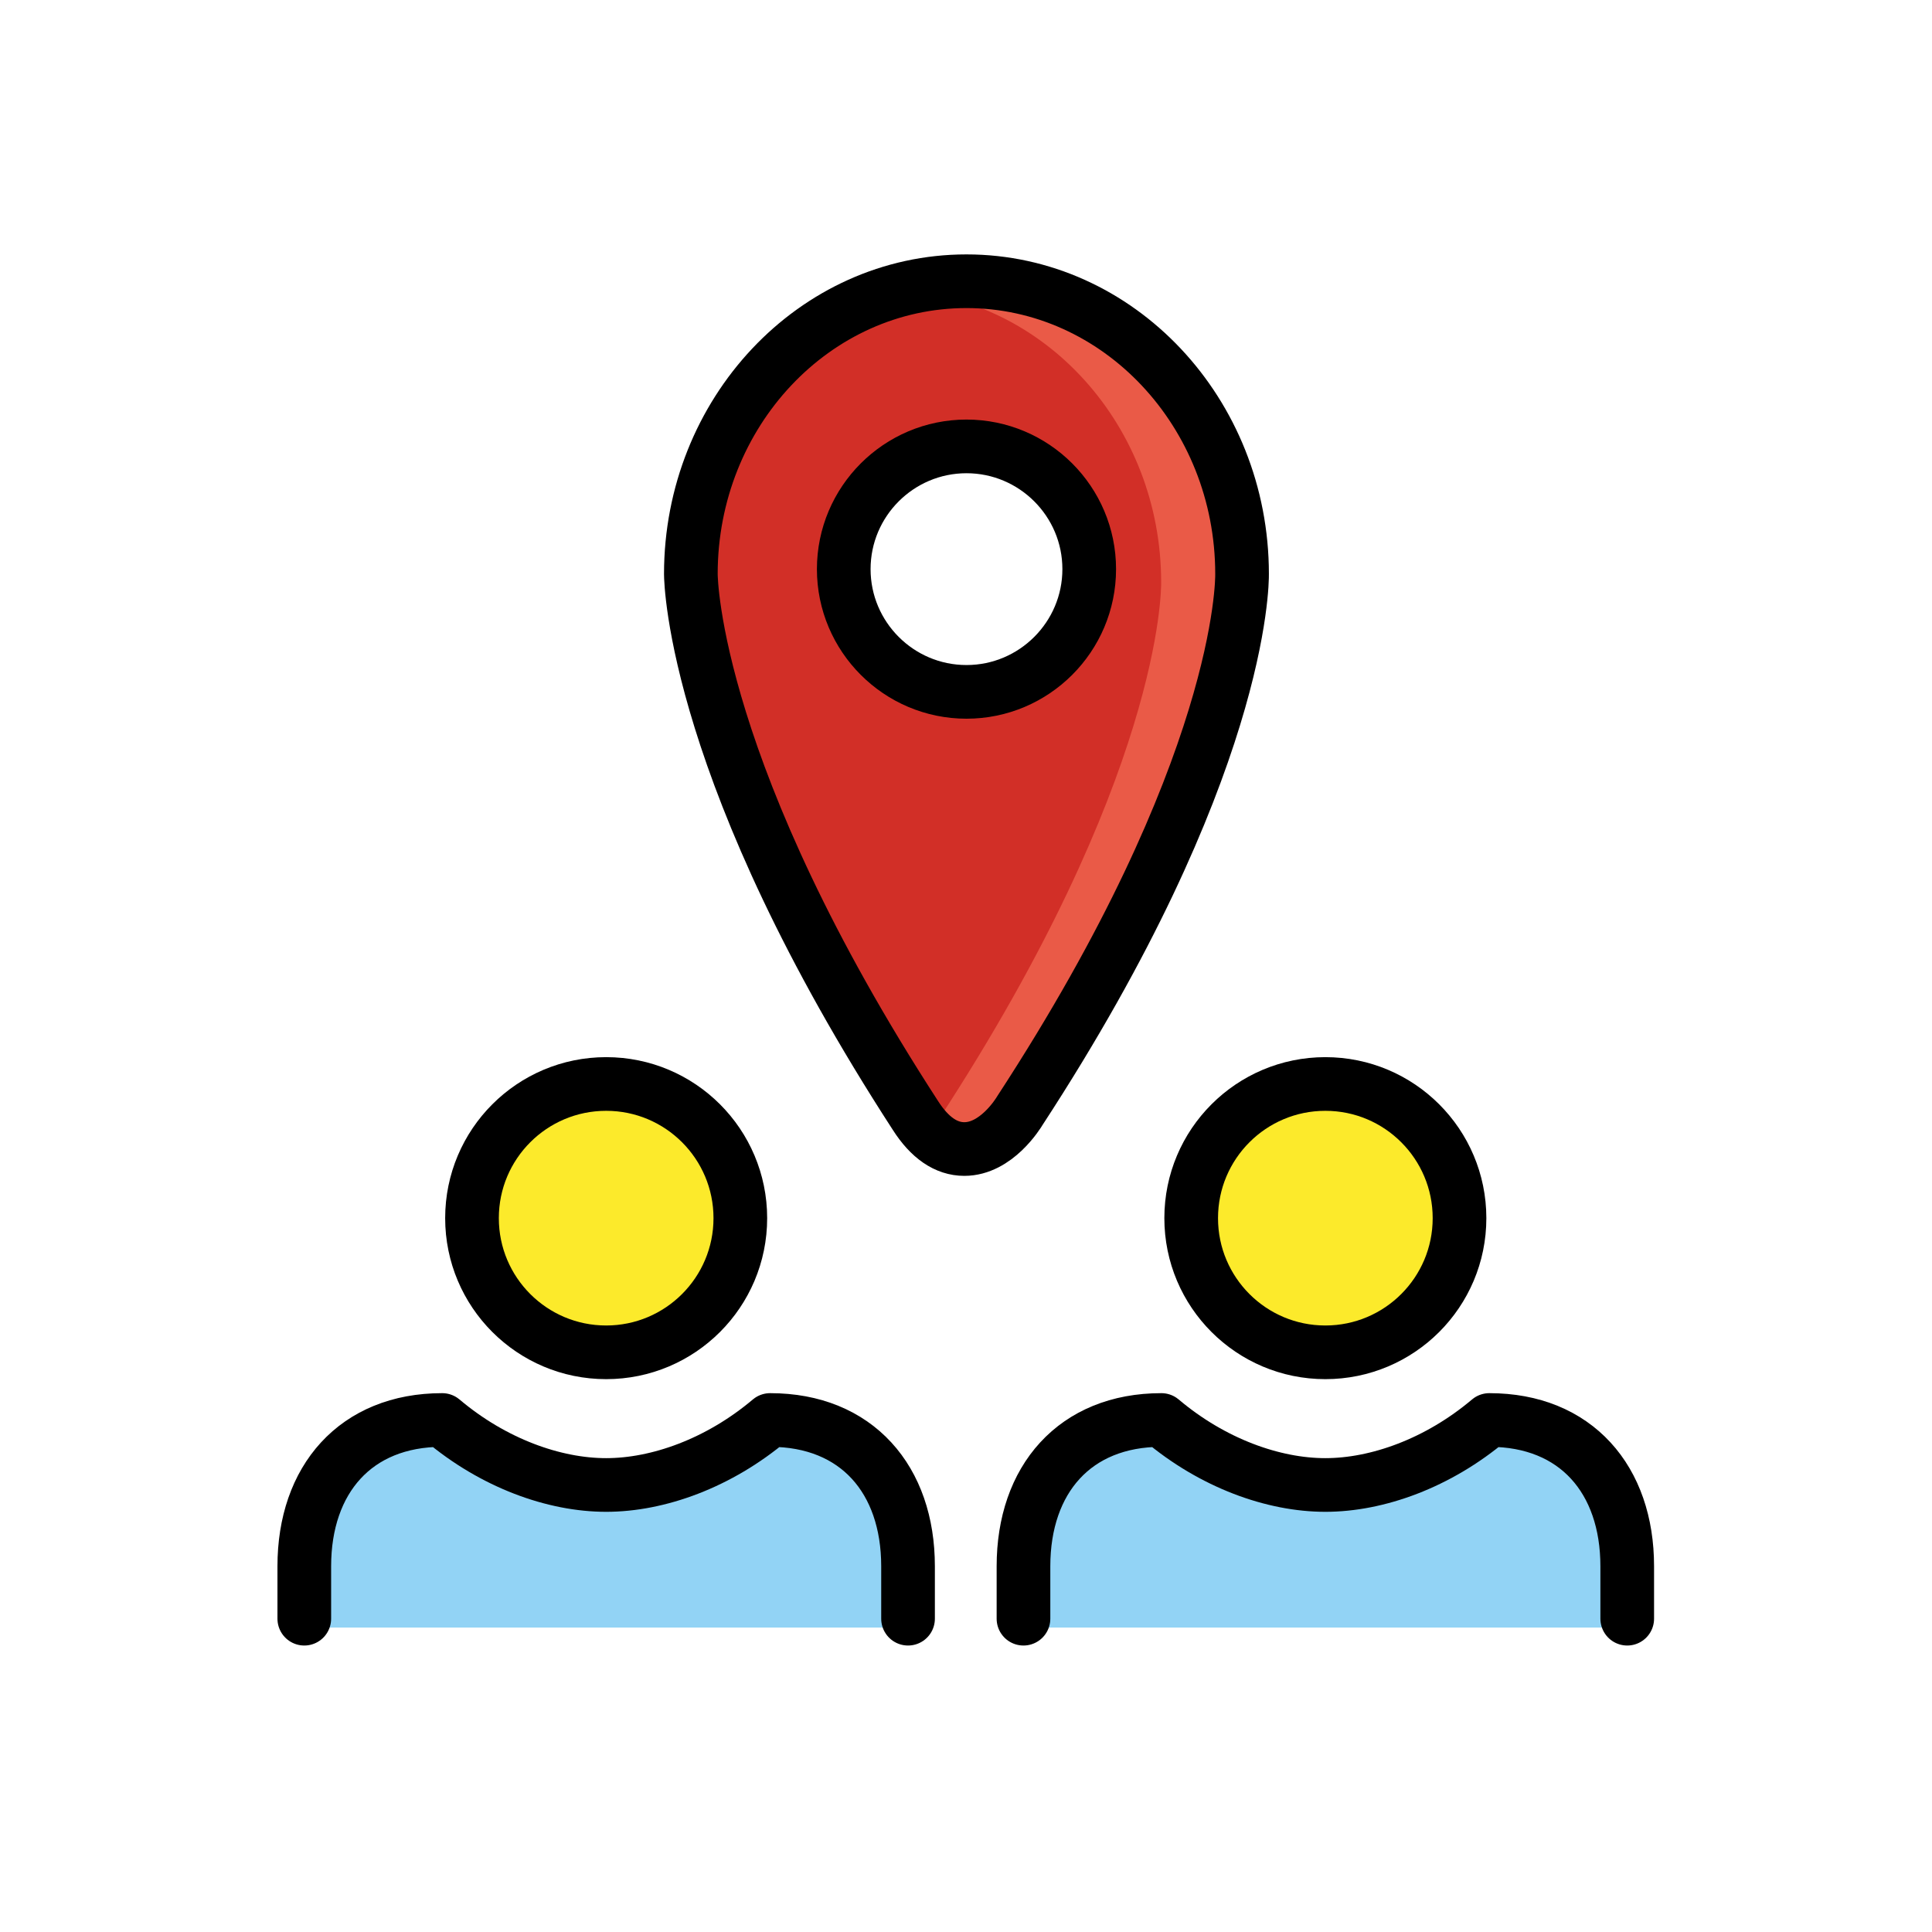
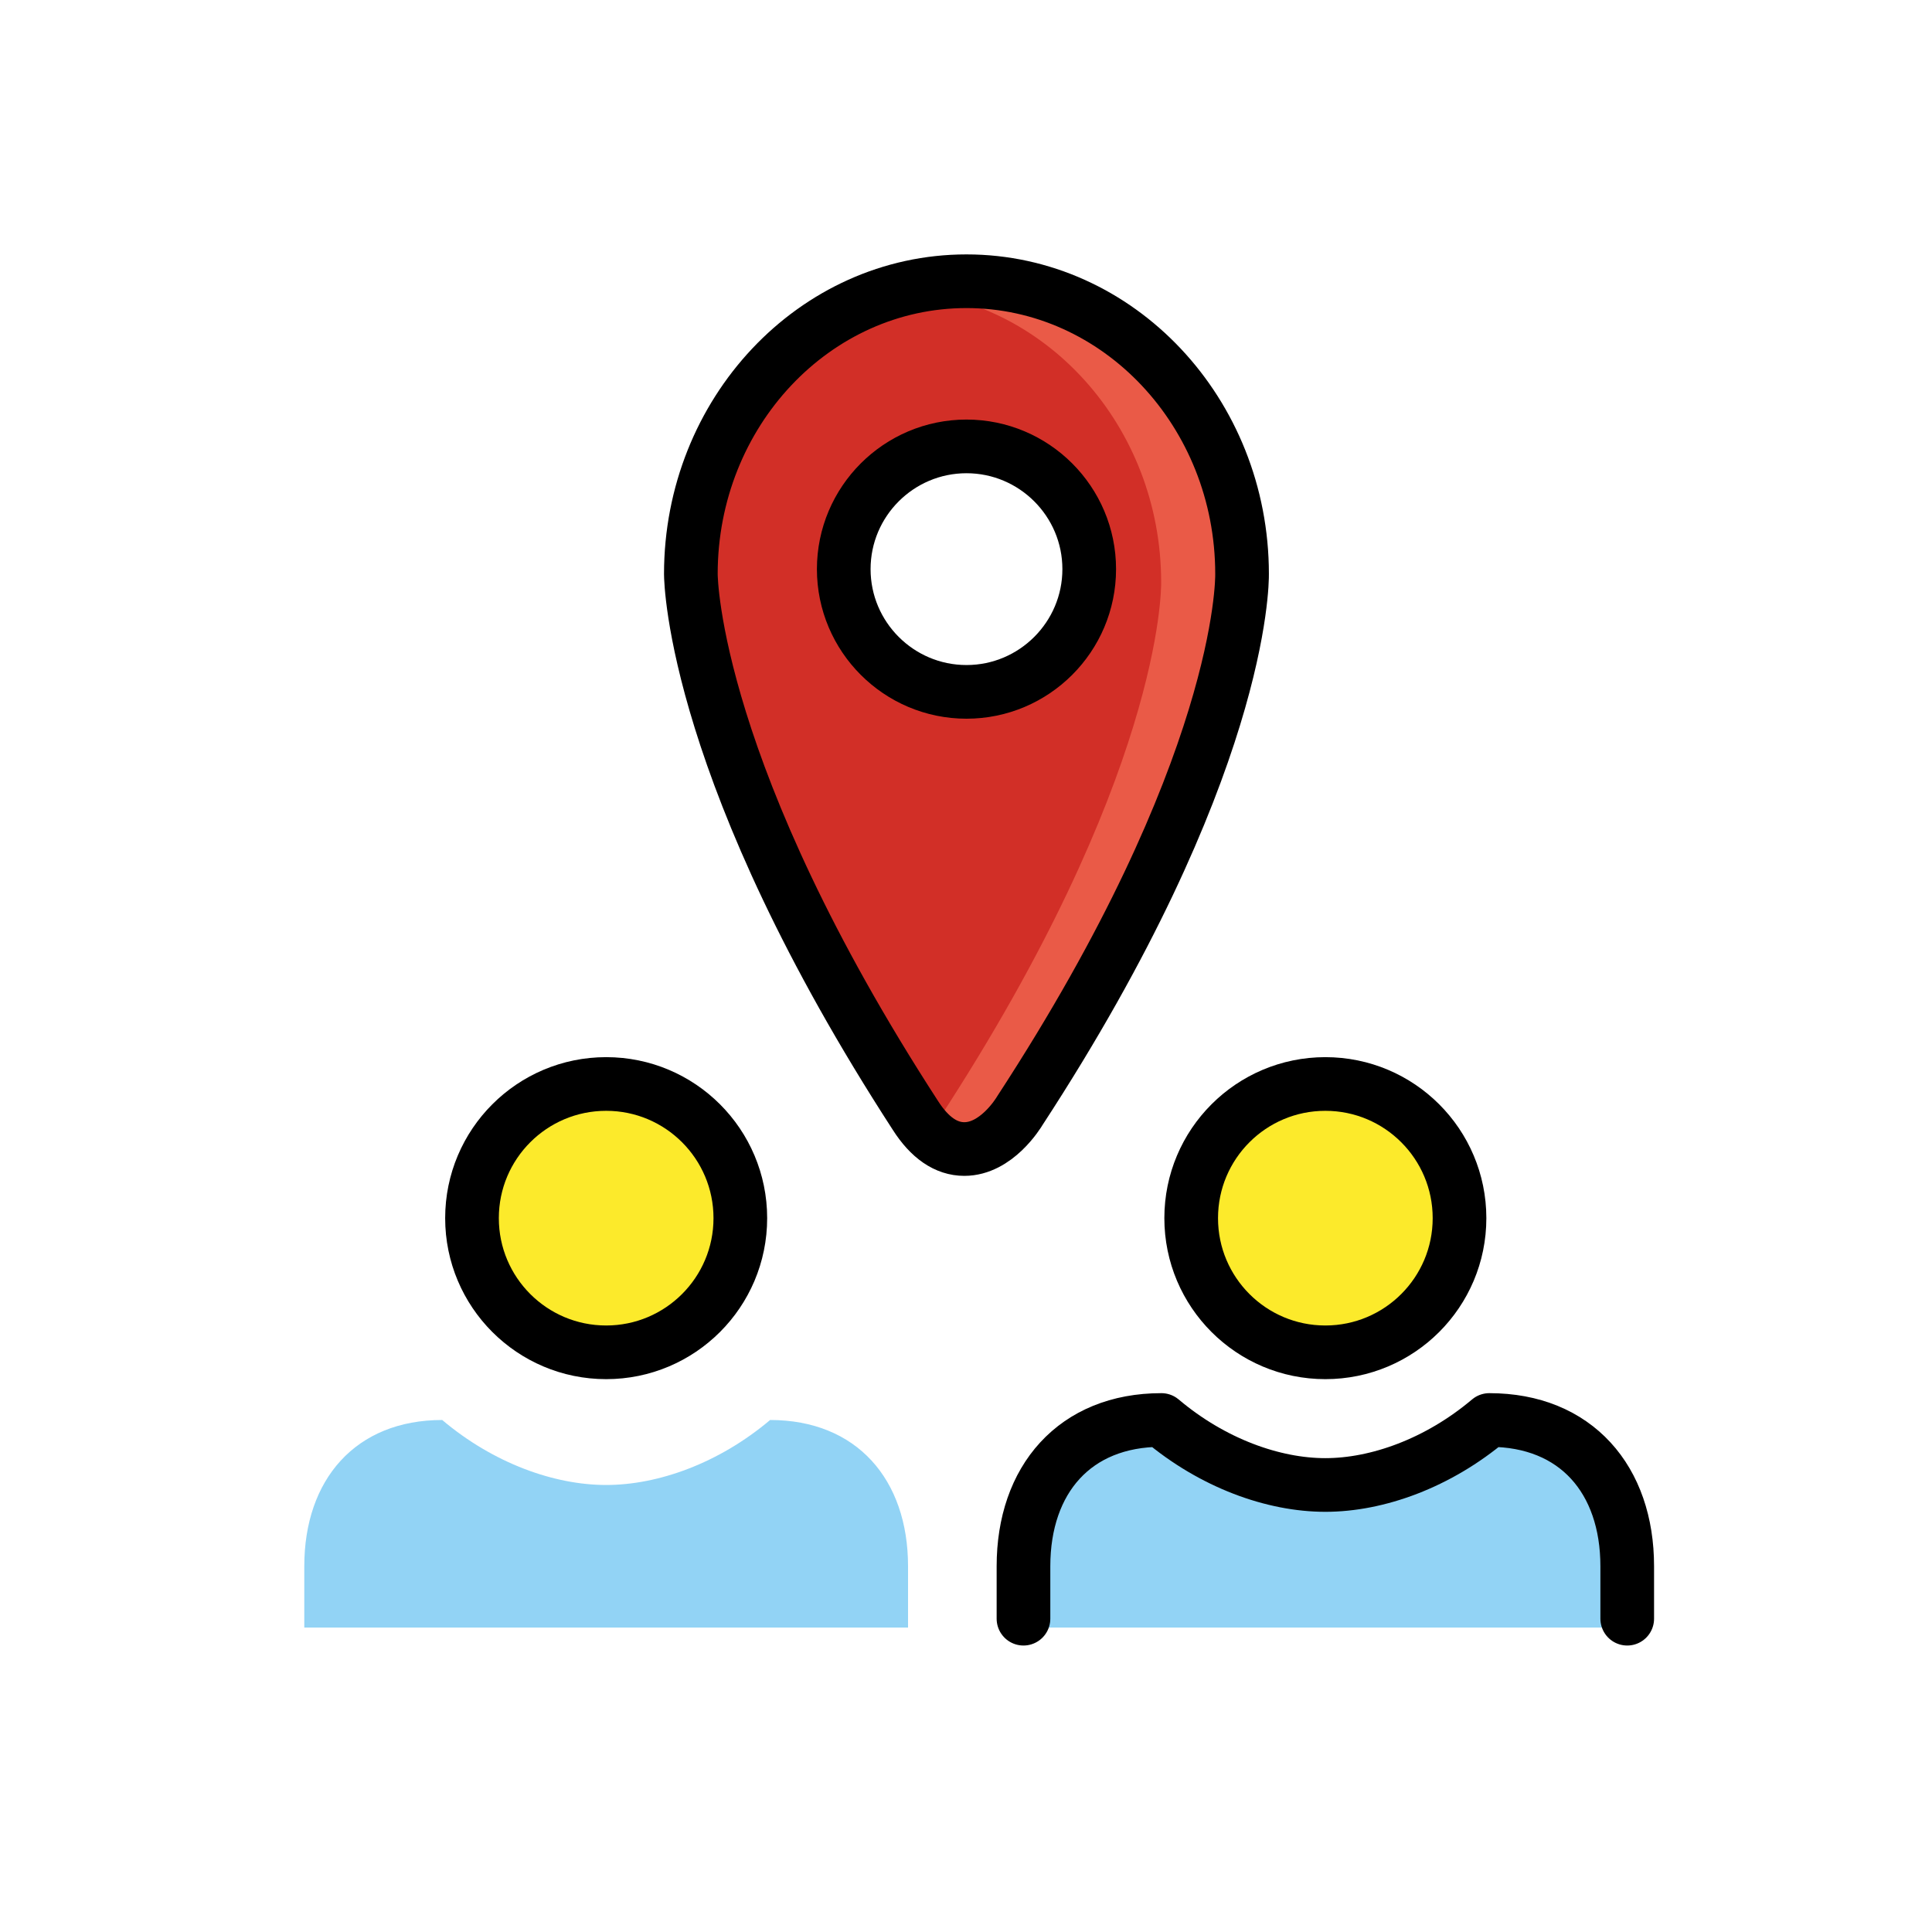
<svg xmlns="http://www.w3.org/2000/svg" id="emoji" viewBox="0 0 72 72">
  <g id="color">
    <path fill="#d22f27" d="M46.289,21.39c0-6.016-4.607-10.91-10.271-10.91S25.747,15.374,25.747,21.393 c0.002,0.3,0.144,7.497,8.371,20.179c0.53,0.829,1.142,1.249,1.82,1.249c1.188,0,1.998-1.309,2.077-1.442 C46.293,28.69,46.293,21.676,46.289,21.39z M36.018,25.784c-2.522,0-4.574-2.052-4.574-4.574 s2.052-4.574,4.574-4.574s4.574,2.052,4.574,4.574S38.54,25.784,36.018,25.784z" />
    <path fill="#ea5a47" d="M46.289,21.39c0-6.016-4.607-10.91-10.271-10.91c-0.862,0-1.695,0.126-2.496,0.339 c5.422,0.29,9.751,5.052,9.751,10.882c0.004,0.286,0.004,7.3-8.274,19.989 c-0.03,0.05-0.162,0.265-0.379,0.515c0.404,0.406,0.844,0.616,1.317,0.616c1.188,0,1.998-1.309,2.077-1.442 C46.293,28.69,46.293,21.676,46.289,21.39z" />
    <path fill="#92d3f5" d="M11.34,60.654v-2.285c0-3.23,1.91-5.45,5.14-5.45c1.912,1.615,4.176,2.422,6.109,2.422 c1.934,0,4.198-0.807,6.111-2.422c3.23,0,5.14,2.22,5.14,5.45v2.285H11.34z" />
    <path fill="#92d3f5" d="M38.142,60.654v-2.285c0-3.23,1.91-5.45,5.14-5.45c1.912,1.615,4.176,2.422,6.109,2.422 c1.934,0,4.198-0.807,6.111-2.422c3.23,0,5.14,2.22,5.14,5.45v2.285H38.142z" />
  </g>
  <g id="skin">
    <circle cx="22.59" cy="45.397" r="5" fill="#FCEA2B" />
    <circle cx="49.392" cy="45.397" r="5" fill="#FCEA2B" />
  </g>
  <g id="skin-shadow" />
  <g id="hair" />
  <g id="line">
-     <path fill="none" stroke="#000000" stroke-linecap="round" stroke-linejoin="round" stroke-width="2" d="M11.34,60.324v-1.955 c0-3.23,1.91-5.45,5.14-5.45c1.912,1.615,4.176,2.422,6.109,2.422c1.934,0,4.198-0.807,6.111-2.422 c3.23,0,5.14,2.22,5.14,5.45v1.955" />
    <path fill="none" stroke="#000000" stroke-linecap="round" stroke-linejoin="round" stroke-width="2" d="M38.142,60.324v-1.955 c0-3.23,1.91-5.45,5.14-5.45c1.912,1.615,4.176,2.422,6.109,2.422c1.934,0,4.198-0.807,6.111-2.422 c3.23,0,5.14,2.22,5.14,5.45v1.955" />
    <g>
      <path fill="none" stroke="#000000" stroke-miterlimit="10" stroke-width="2" d="M35.937,42.821 c-0.677,0-1.29-0.42-1.82-1.249c-8.226-12.682-8.369-19.879-8.371-20.179c0-6.019,4.607-10.912,10.271-10.912 s10.271,4.894,10.271,10.91c0.004,0.286,0.004,7.3-8.274,19.989C37.936,41.512,37.125,42.821,35.937,42.821z" />
    </g>
    <path fill="none" stroke="#000000" stroke-miterlimit="10" stroke-width="2" d="M36.018,25.784 c-2.522,0-4.574-2.052-4.574-4.574s2.052-4.574,4.574-4.574s4.574,2.052,4.574,4.574S38.54,25.784,36.018,25.784z" />
    <circle cx="22.59" cy="45.397" r="5" fill="none" stroke="#000000" stroke-linecap="round" stroke-linejoin="round" stroke-width="2" />
    <circle cx="49.392" cy="45.397" r="5" fill="none" stroke="#000000" stroke-linecap="round" stroke-linejoin="round" stroke-width="2" />
  </g>
</svg>